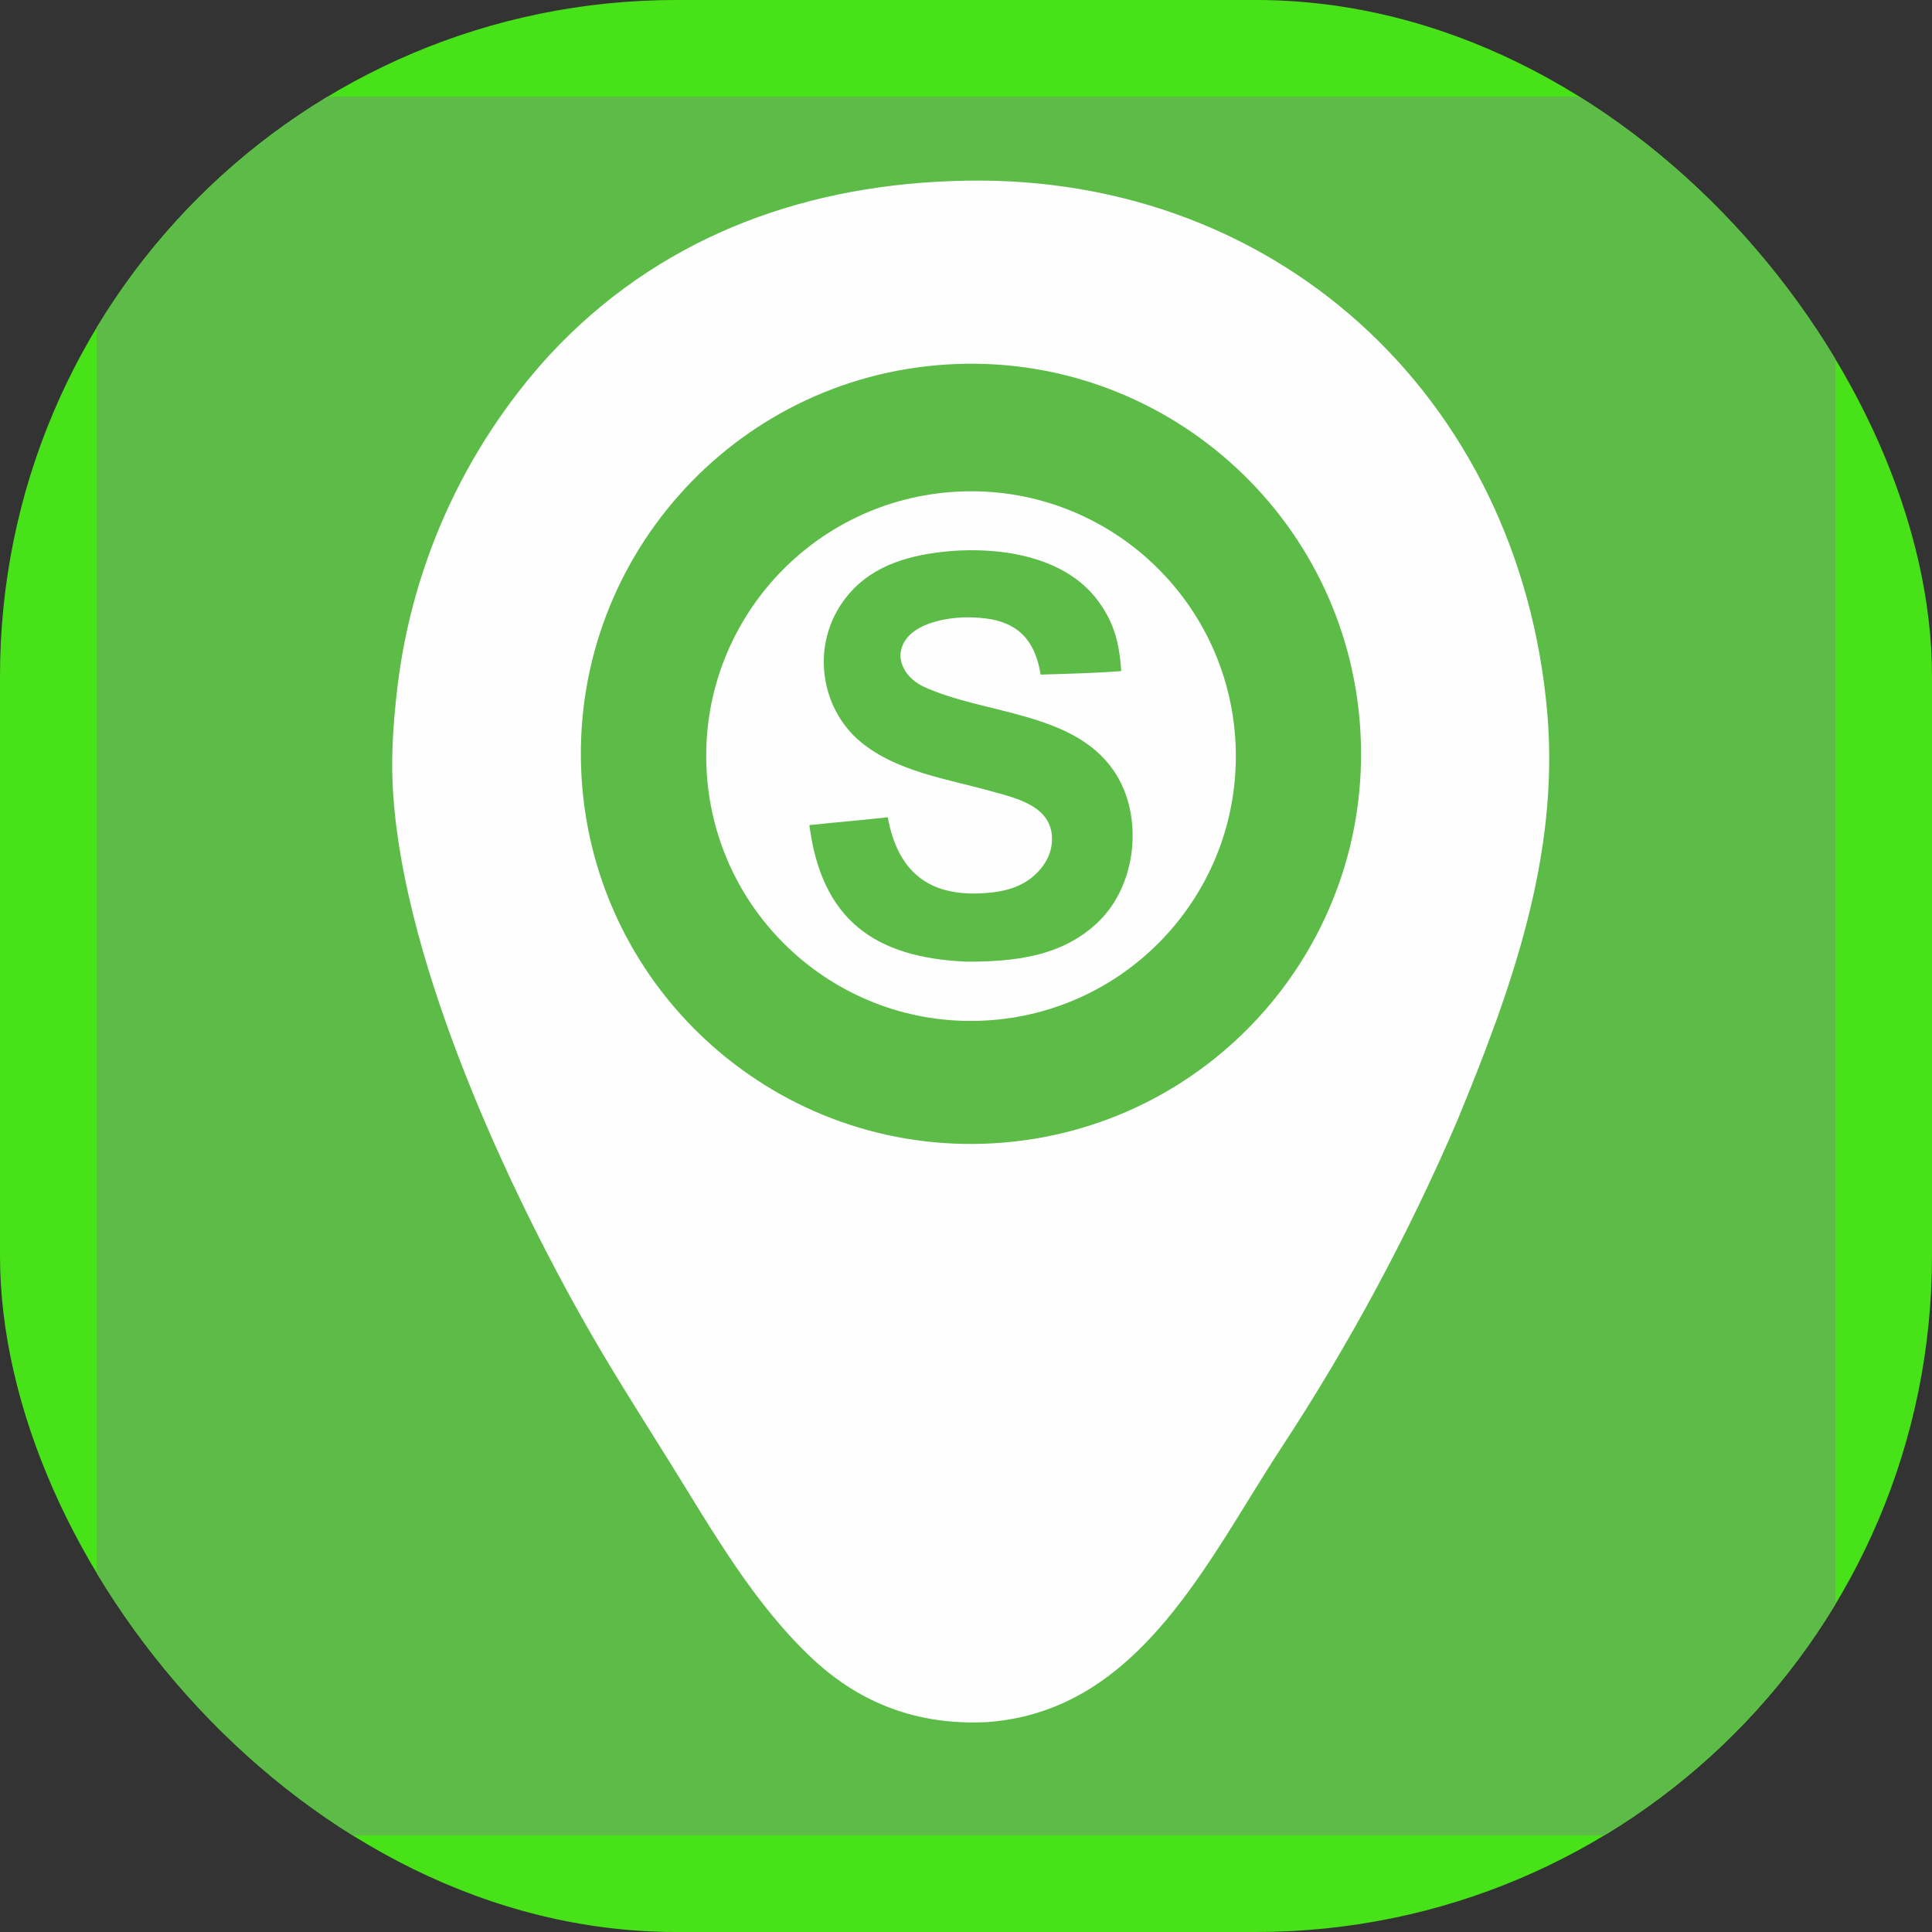
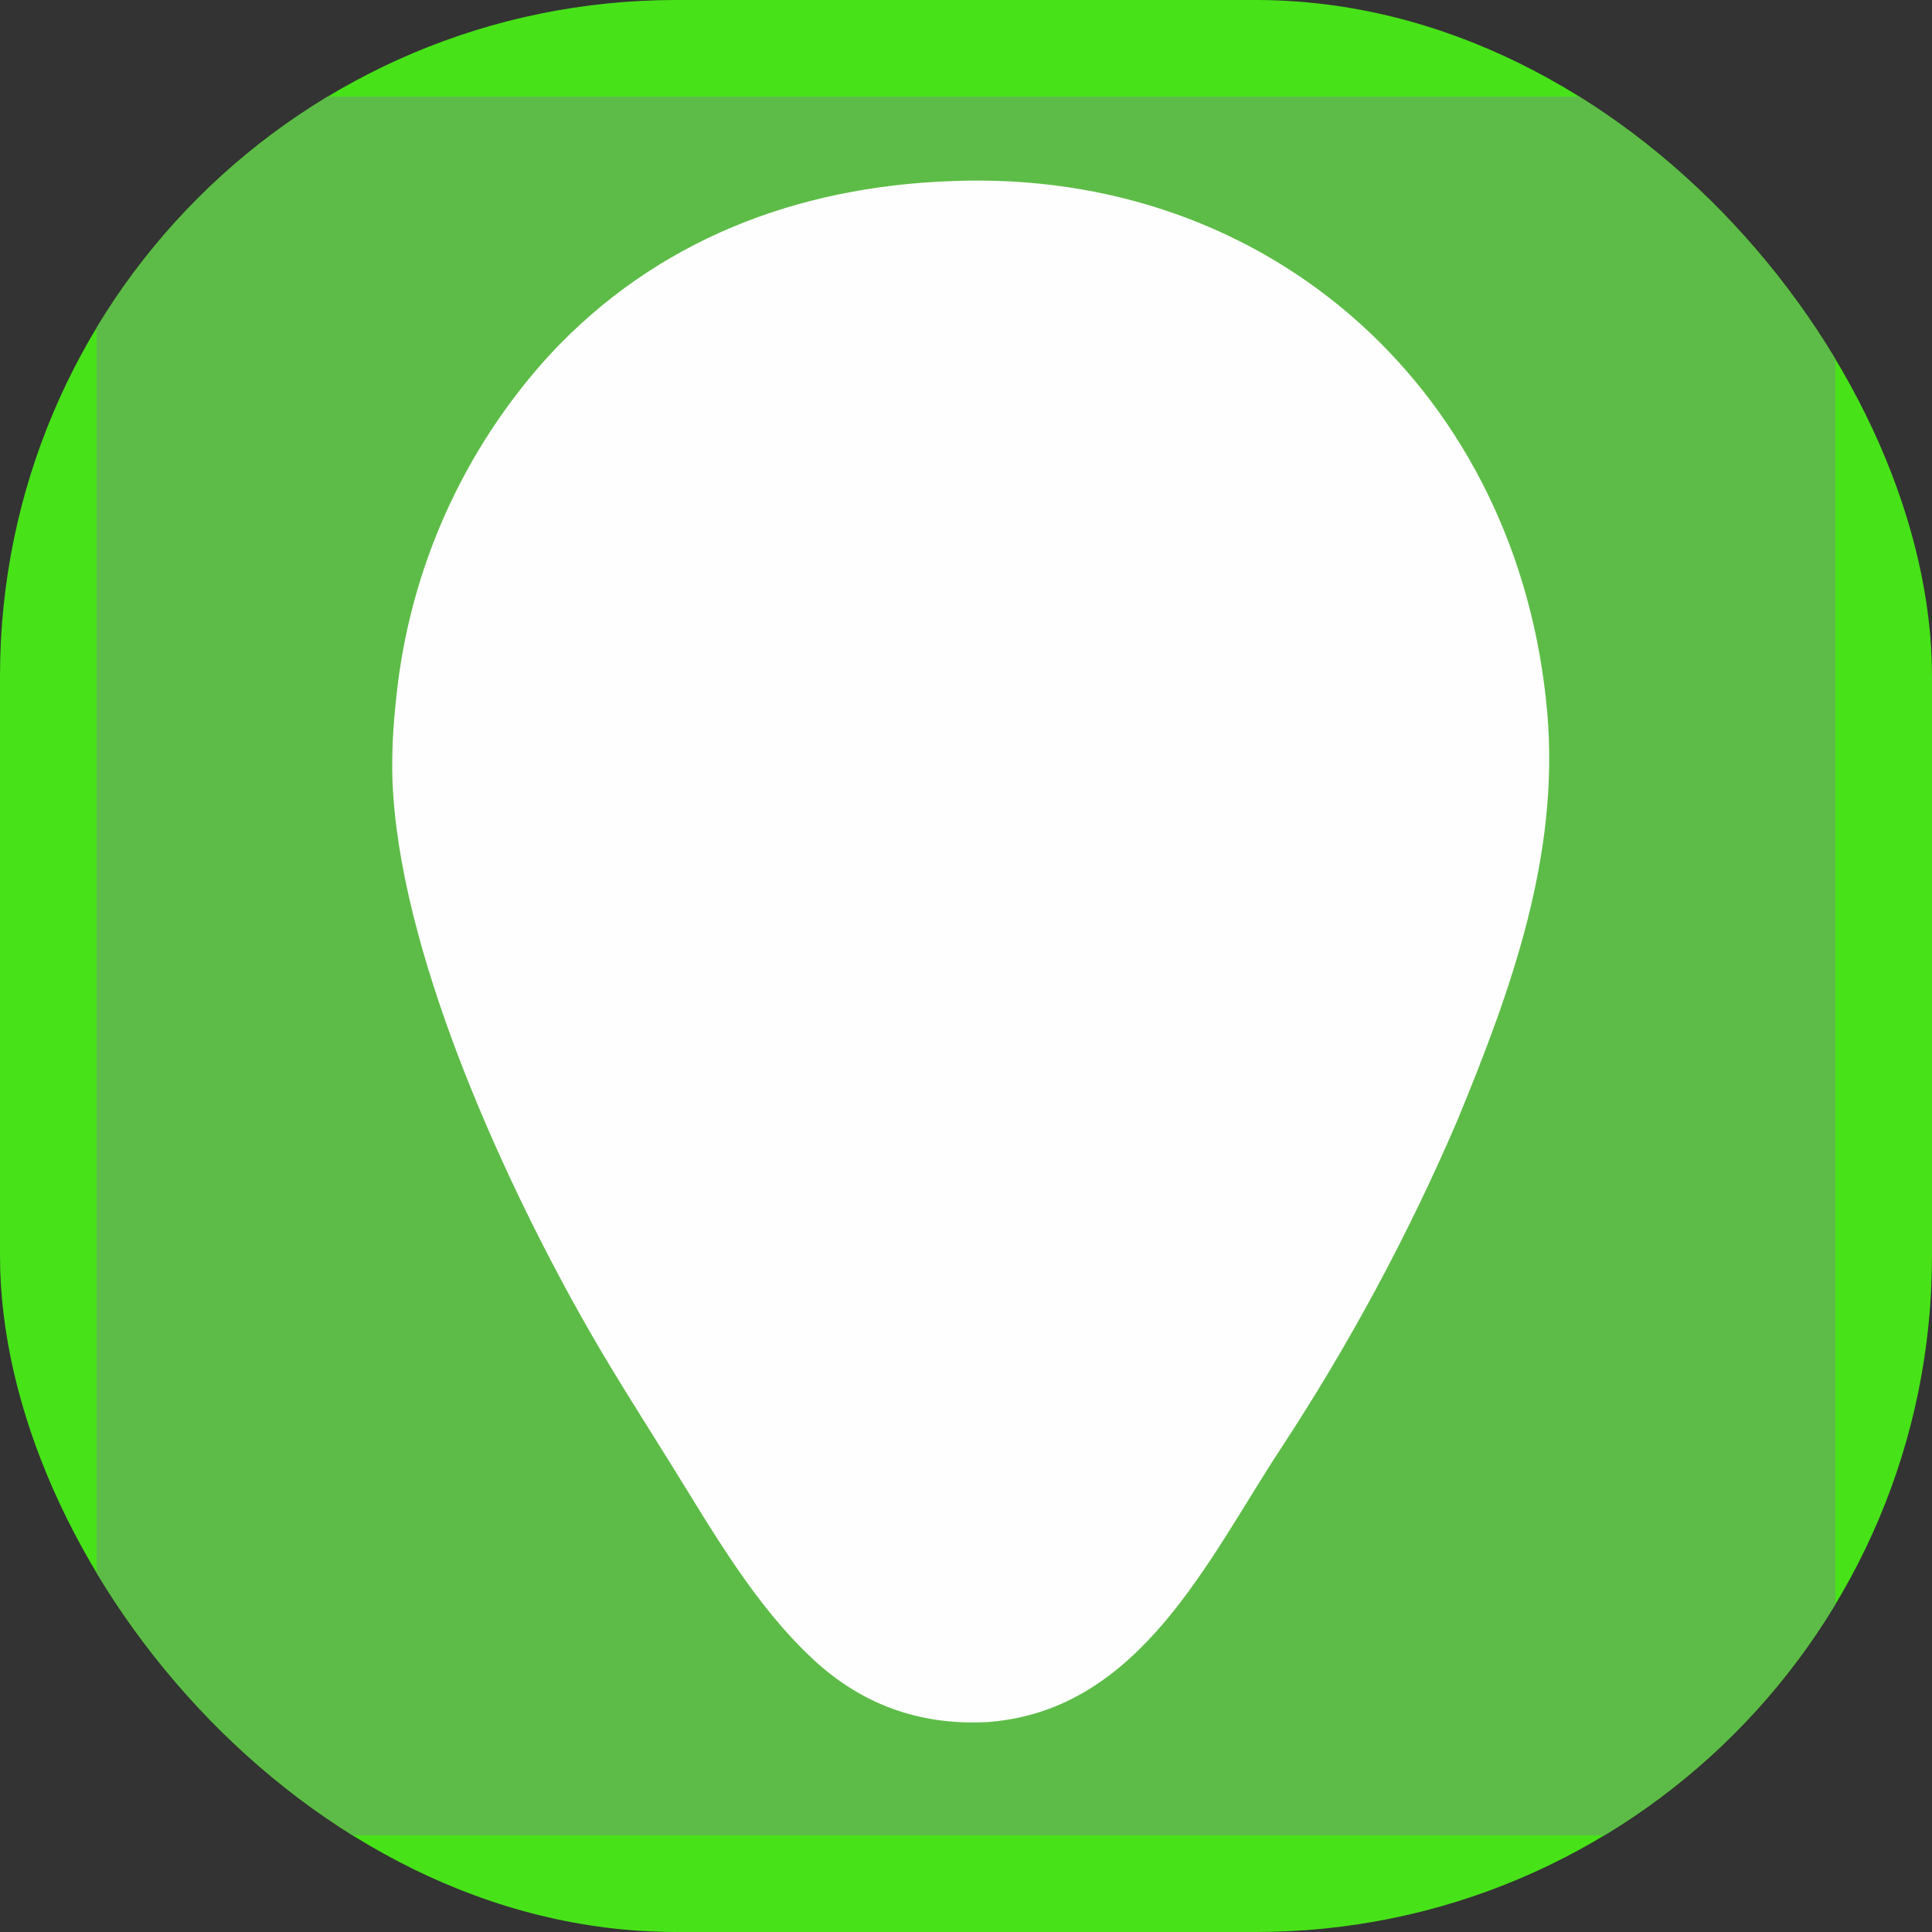
<svg xmlns="http://www.w3.org/2000/svg" version="1.1" width="1000" height="1000">
  <rect width="100%" height="100%" fill="#333333" stroke="none" />
  <g clip-path="url(#SvgjsClipPath1155)">
    <rect width="1000" height="1000" fill="#47e318" />
    <g transform="matrix(18,0,0,18,50,50)">
      <svg version="1.1" width="50px" height="50px">
        <svg width="50px" height="50px" viewBox="0 0 50 50" version="1.1">
          <g id="surface1">
            <rect x="0" y="0" width="50" height="50" style="fill:rgb(36.471%,73.725%,27.843%);fill-opacity:1;stroke:none;" />
            <path style=" stroke:none;fill-rule:nonzero;fill:rgb(99.608%,99.608%,99.608%);fill-opacity:1;" d="M 24.562 2.43 C 33.801 2.051 40.922 8.578 41.715 17.723 C 42.07 21.84 40.676 25.691 39.129 29.441 C 37.723 32.723 36.012 35.895 34.051 38.879 C 31.953 42.078 30.012 46.367 25.703 46.734 C 25.637 46.742 25.574 46.746 25.508 46.746 C 23.629 46.82 21.996 46.227 20.613 44.945 C 18.914 43.367 17.715 41.25 16.496 39.293 C 15.625 37.895 14.738 36.516 13.934 35.078 C 11.562 30.855 8.684 24.465 8.508 19.656 C 8.48 18.867 8.531 18.066 8.617 17.281 C 8.992 13.605 10.539 10.148 13.031 7.422 C 16.094 4.129 20.125 2.594 24.562 2.43 Z M 24.562 2.43 " />
-             <path style=" stroke:none;fill-rule:nonzero;fill:rgb(36.471%,73.725%,27.843%);fill-opacity:1;" d="M 24.453 7.703 C 30.645 7.32 35.973 12.039 36.34 18.23 C 36.711 24.422 31.988 29.738 25.793 30.098 C 19.617 30.457 14.316 25.746 13.945 19.57 C 13.578 13.395 18.277 8.082 24.453 7.703 Z M 24.453 7.703 " />
-             <path style=" stroke:none;fill-rule:nonzero;fill:rgb(99.608%,99.608%,99.608%);fill-opacity:1;" d="M 24.766 11.359 C 28.965 11.148 32.539 14.383 32.75 18.582 C 32.961 22.785 29.727 26.359 25.523 26.57 C 21.324 26.781 17.75 23.547 17.539 19.344 C 17.328 15.145 20.562 11.57 24.766 11.359 Z M 24.766 11.359 " />
-             <path style=" stroke:none;fill-rule:nonzero;fill:rgb(36.471%,73.725%,27.843%);fill-opacity:1;" d="M 24.539 13.07 C 26.02 12.949 27.855 13.227 28.793 14.496 C 29.277 15.148 29.406 15.73 29.465 16.52 C 28.738 16.578 27.879 16.598 27.145 16.621 C 26.961 15.465 26.324 15.004 25.184 14.977 C 24.477 14.945 23.156 15.156 23.113 16.07 C 23.129 16.477 23.422 16.797 23.777 16.965 C 25.496 17.766 28.066 17.672 29.242 19.375 C 30.121 20.645 29.926 22.652 28.805 23.73 C 27.77 24.73 26.387 24.879 25.012 24.875 C 22.363 24.762 20.848 23.664 20.496 20.949 C 21.246 20.867 22 20.809 22.75 20.723 C 23.035 22.277 23.918 23.012 25.516 22.906 C 26.125 22.867 26.691 22.723 27.113 22.246 C 27.367 21.957 27.496 21.633 27.469 21.242 C 27.395 20.375 26.395 20.16 25.707 19.969 C 24.461 19.621 23.023 19.414 21.992 18.574 C 21.371 18.07 20.988 17.309 20.922 16.516 C 20.852 15.715 21.105 14.922 21.625 14.312 C 22.363 13.441 23.449 13.168 24.539 13.07 Z M 24.539 13.07 " />
          </g>
        </svg>
      </svg>
    </g>
  </g>
  <defs>
    <clipPath id="SvgjsClipPath1155">
      <rect width="1000" height="1000" x="0" y="0" rx="350" ry="350" />
    </clipPath>
  </defs>
</svg>